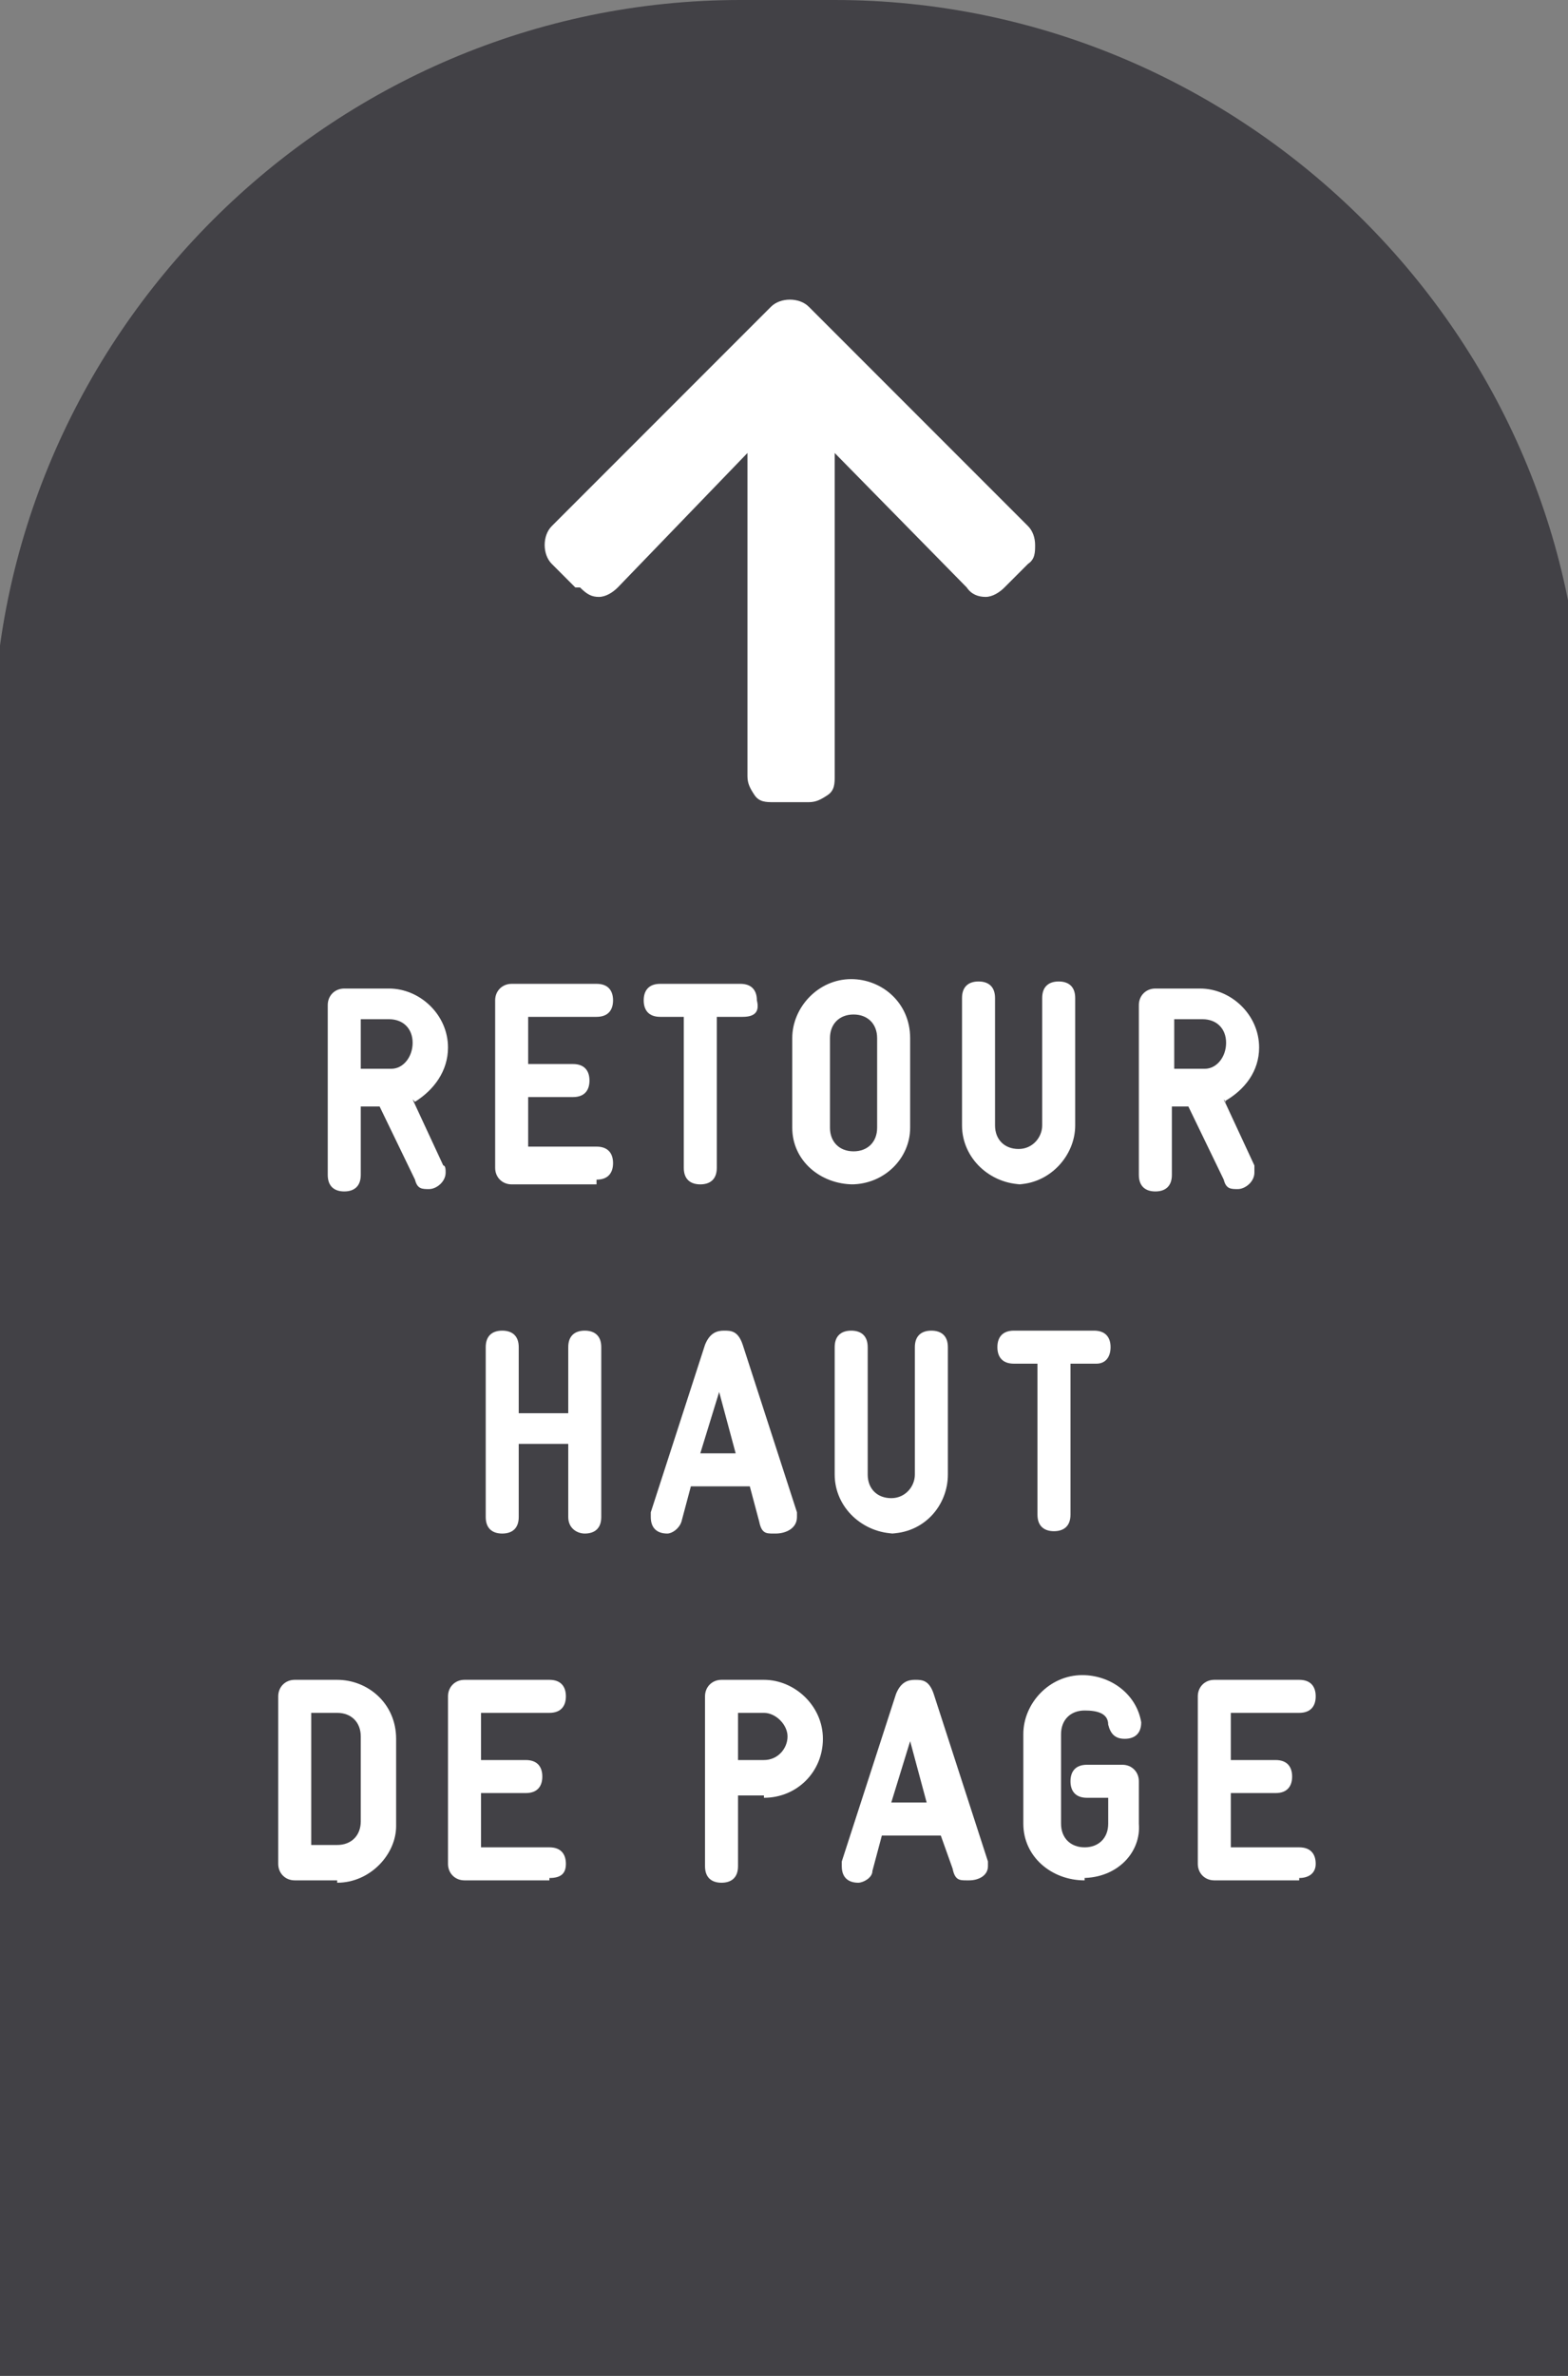
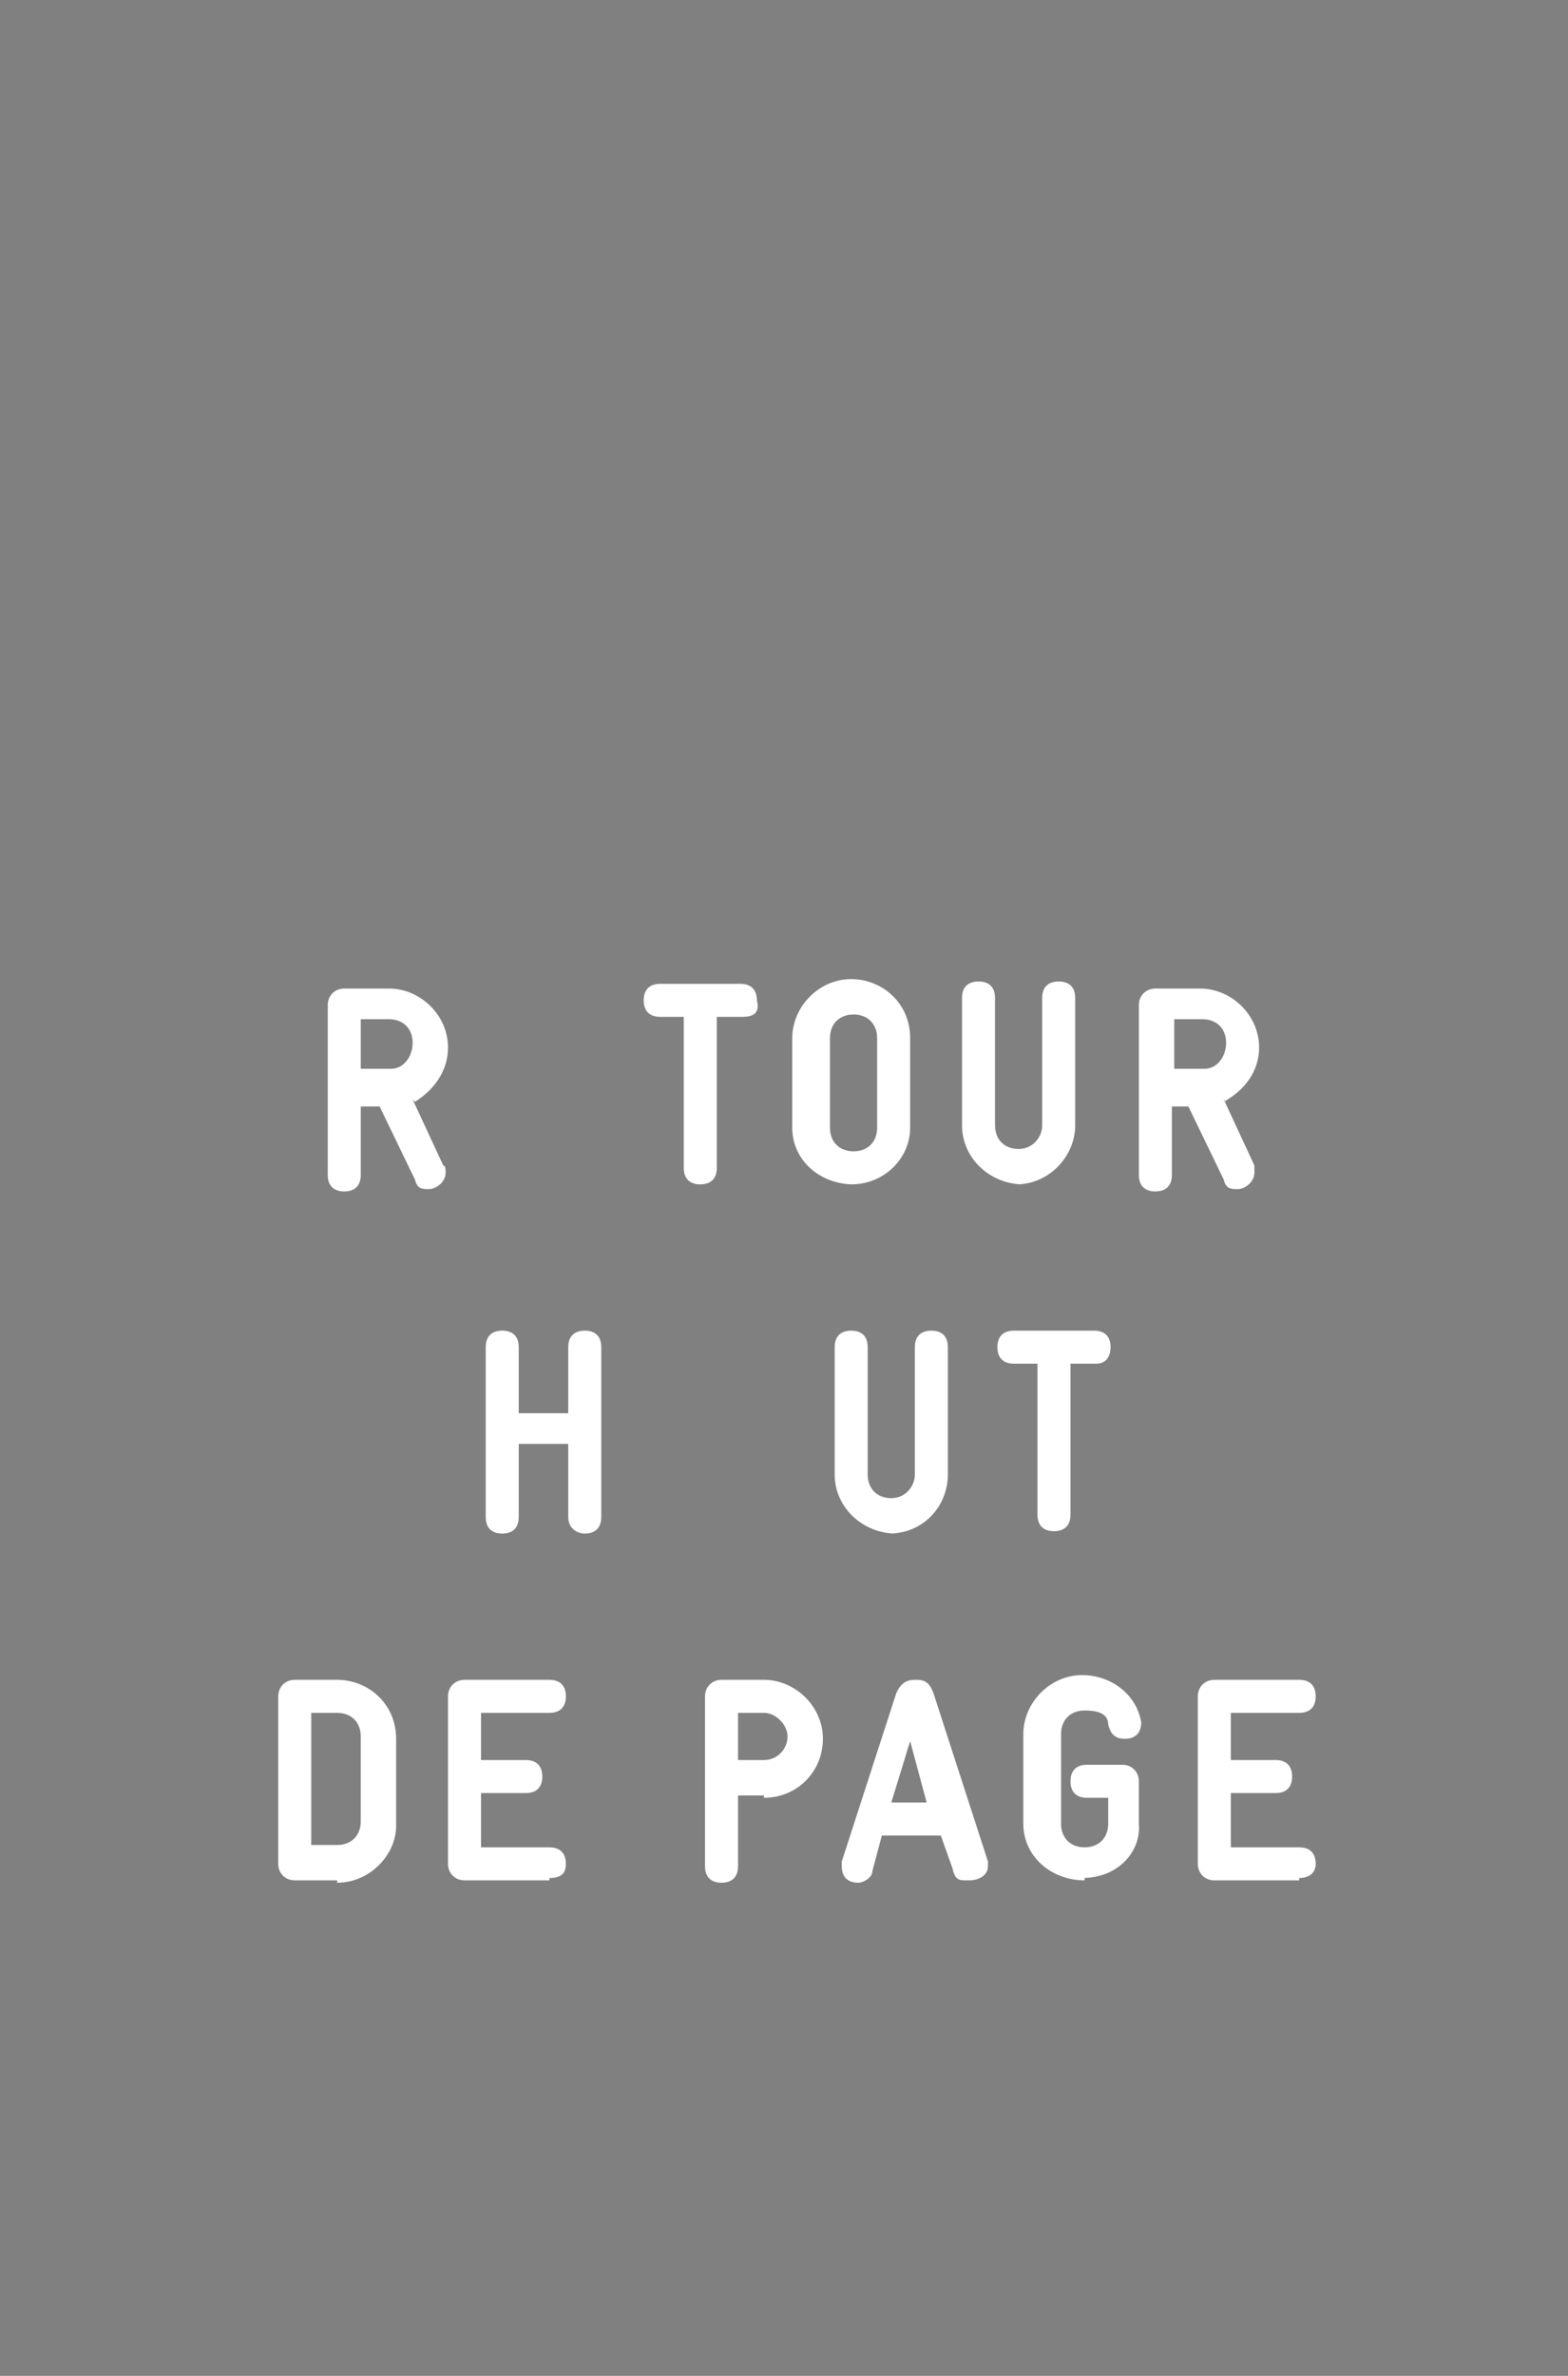
<svg xmlns="http://www.w3.org/2000/svg" version="1.1" viewBox="0 0 66.5 100.7">
  <rect x="0" y="0" width="66.5" height="100.7" fill="#808080" stroke="none" />
  <defs>
    <style>
      .cls-1 {
        fill: #424146;
      }

      .cls-2 {
        fill: #fff;
      }
    </style>
  </defs>
  <g>
    <g id="Calque_1">
      <g id="Calque_1-2" data-name="Calque_1">
-         <path class="cls-1" d="M35.4,0h-4C14,0-.3,14.3-.3,31.7v69h67.4V31.7C67.2,14.3,52.8,0,35.4,0Z" />
        <g>
          <path class="cls-2" d="M17.5,46.6l1.3,2.8c.1,0,.1.2.1.3,0,.4-.4.7-.7.7s-.5,0-.6-.4l-1.5-3.1h-.8v2.9c0,.5-.3.7-.7.7s-.7-.2-.7-.7v-7.2c0-.4.3-.7.7-.7h1.9c1.3,0,2.5,1.1,2.5,2.5h0c0,1-.6,1.8-1.4,2.3ZM17.5,44.2c0-.6-.4-1-1-1h-1.2v2.1h1.3c.5,0,.9-.5.9-1.1h0Z" />
-           <path class="cls-2" d="M25.3,50.2h-3.6c-.4,0-.7-.3-.7-.7v-7.1c0-.4.3-.7.7-.7h3.6c.5,0,.7.3.7.7s-.2.7-.7.7h-2.9v2h1.9c.5,0,.7.3.7.7s-.2.7-.7.7h-1.9v2.1h2.9c.5,0,.7.3.7.7s-.2.7-.7.7Z" />
          <path class="cls-2" d="M31.4,43.1h-1v6.4c0,.5-.3.7-.7.7s-.7-.2-.7-.7v-6.4h-1c-.5,0-.7-.3-.7-.7s.2-.7.7-.7h3.4c.5,0,.7.3.7.7.1.4,0,.7-.6.7Z" />
          <path class="cls-2" d="M36.2,50.2h0c-1.4,0-2.6-1-2.6-2.4v-3.8c0-1.3,1.1-2.5,2.5-2.5h0c1.3,0,2.5,1,2.5,2.5v3.8c0,1.3-1.1,2.4-2.5,2.4h.1ZM37.2,44c0-.6-.4-1-1-1h0c-.6,0-1,.4-1,1v3.8c0,.6.4,1,1,1h0c.6,0,1-.4,1-1v-3.8Z" />
          <path class="cls-2" d="M43.4,50.2h0c-1.4,0-2.6-1.1-2.6-2.5v-5.4c0-.5.3-.7.7-.7s.7.2.7.7v5.4c0,.6.4,1,1,1h0c.6,0,1-.5,1-1v-5.4c0-.5.3-.7.7-.7s.7.2.7.7v5.4c0,1.3-1.1,2.5-2.5,2.5h.1Z" />
          <path class="cls-2" d="M51.9,46.6l1.3,2.8v.3c0,.4-.4.7-.7.7s-.5,0-.6-.4l-1.5-3.1h-.7v2.9c0,.5-.3.7-.7.7s-.7-.2-.7-.7v-7.2c0-.4.3-.7.7-.7h1.9c1.3,0,2.5,1.1,2.5,2.5h0c0,1-.6,1.8-1.5,2.3h.1ZM52,44.2c0-.6-.4-1-1-1h-1.2v2.1h1.3c.5,0,.9-.5.9-1.1h0Z" />
          <path class="cls-2" d="M24.8,65c-.3,0-.7-.2-.7-.7v-3.1h-2.1v3.1c0,.5-.3.7-.7.7s-.7-.2-.7-.7v-7.2c0-.5.3-.7.7-.7s.7.2.7.7v2.8h2.1v-2.8c0-.5.3-.7.7-.7s.7.2.7.7v7.2c0,.5-.3.7-.7.7Z" />
-           <path class="cls-2" d="M32.8,65c-.3,0-.5,0-.6-.5l-.4-1.5h-2.5l-.4,1.5c-.1.3-.4.5-.6.5-.4,0-.7-.2-.7-.7v-.2l2.3-7.1c.2-.5.5-.6.8-.6s.6,0,.8.6l2.3,7.1v.2c0,.5-.5.7-.9.7ZM30.5,59l-.8,2.6h1.5s-.7-2.6-.7-2.6Z" />
          <path class="cls-2" d="M38,65h0c-1.4,0-2.6-1.1-2.6-2.5v-5.4c0-.5.3-.7.7-.7s.7.2.7.7v5.4c0,.6.4,1,1,1h0c.6,0,1-.5,1-1v-5.4c0-.5.3-.7.7-.7s.7.2.7.7v5.4c0,1.3-1,2.5-2.5,2.5h.1Z" />
          <path class="cls-2" d="M46.4,57.8h-1v6.4c0,.5-.3.7-.7.7s-.7-.2-.7-.7v-6.4h-1c-.5,0-.7-.3-.7-.7s.2-.7.7-.7h3.4c.5,0,.7.3.7.7s-.2.7-.6.7Z" />
          <path class="cls-2" d="M14.3,79.7h-1.8c-.4,0-.7-.3-.7-.7v-7.1c0-.4.3-.7.7-.7h1.8c1.3,0,2.5,1,2.5,2.5v3.7c0,1.2-1.1,2.4-2.5,2.4ZM15.3,73.6c0-.6-.4-1-1-1h-1.1v5.6h1.1c.6,0,1-.4,1-1v-3.6Z" />
          <path class="cls-2" d="M23.3,79.7h-3.6c-.4,0-.7-.3-.7-.7v-7.1c0-.4.3-.7.7-.7h3.6c.5,0,.7.3.7.7s-.2.7-.7.7h-2.9v2h1.9c.5,0,.7.3.7.7s-.2.7-.7.7h-1.9v2.3h2.9c.5,0,.7.3.7.7s-.2.6-.7.6h0Z" />
          <path class="cls-2" d="M32.4,76.1h-1.1v3c0,.5-.3.7-.7.7s-.7-.2-.7-.7v-7.2c0-.4.3-.7.7-.7h1.8c1.3,0,2.5,1.1,2.5,2.5s-1.1,2.5-2.5,2.5ZM32.4,72.6h-1.1v2h1.1c.6,0,1-.5,1-1s-.5-1-1-1Z" />
          <path class="cls-2" d="M41,79.7c-.3,0-.5,0-.6-.5l-.5-1.4h-2.5l-.4,1.5c0,.3-.4.5-.6.5-.4,0-.7-.2-.7-.7v-.2l2.3-7.1c.2-.5.5-.6.8-.6s.6,0,.8.6l2.3,7.1v.2c0,.4-.4.6-.8.6ZM38.6,73.8l-.8,2.6h1.5l-.7-2.6Z" />
          <path class="cls-2" d="M46,79.7h0c-1.4,0-2.6-1-2.6-2.4v-3.8c0-1.3,1.1-2.5,2.5-2.5h0c1.2,0,2.3.8,2.5,2h0c0,.5-.3.7-.7.7s-.6-.2-.7-.6c0-.5-.5-.6-1-.6h0c-.6,0-1,.4-1,1v3.8c0,.6.4,1,1,1h0c.6,0,1-.4,1-1v-1.1h-.9c-.5,0-.7-.3-.7-.7s.2-.7.7-.7h1.5c.4,0,.7.3.7.7v1.8c.1,1.2-.9,2.3-2.4,2.3h.1Z" />
-           <path class="cls-2" d="M55.1,79.7h-3.6c-.4,0-.7-.3-.7-.7v-7.1c0-.4.3-.7.7-.7h3.6c.5,0,.7.3.7.7s-.2.7-.7.7h-2.9v2h1.9c.5,0,.7.3.7.7s-.2.7-.7.7h-1.9v2.3h2.9c.5,0,.7.3.7.7s-.3.6-.7.6h0Z" />
+           <path class="cls-2" d="M55.1,79.7h-3.6c-.4,0-.7-.3-.7-.7v-7.1c0-.4.3-.7.7-.7h3.6c.5,0,.7.3.7.7s-.2.7-.7.7h-2.9v2h1.9c.5,0,.7.3.7.7s-.2.7-.7.7h-1.9v2.3h2.9c.5,0,.7.3.7.7s-.3.6-.7.6Z" />
        </g>
-         <path class="cls-2" d="M24.4,24.9l-1-1c-.2-.2-.3-.5-.3-.8s.1-.6.3-.8l9.3-9.3c.2-.2.5-.3.8-.3s.6.1.8.3l9.3,9.3c.2.2.3.5.3.8s0,.6-.3.8l-1,1c-.2.2-.5.4-.8.4s-.6-.1-.8-.4l-5.6-5.7v13.7c0,.3,0,.6-.3.8s-.5.3-.8.3h-1.5c-.3,0-.6,0-.8-.3s-.3-.5-.3-.8v-13.7l-5.5,5.7c-.2.2-.5.4-.8.4s-.5-.1-.8-.4Z" />
      </g>
    </g>
  </g>
</svg>